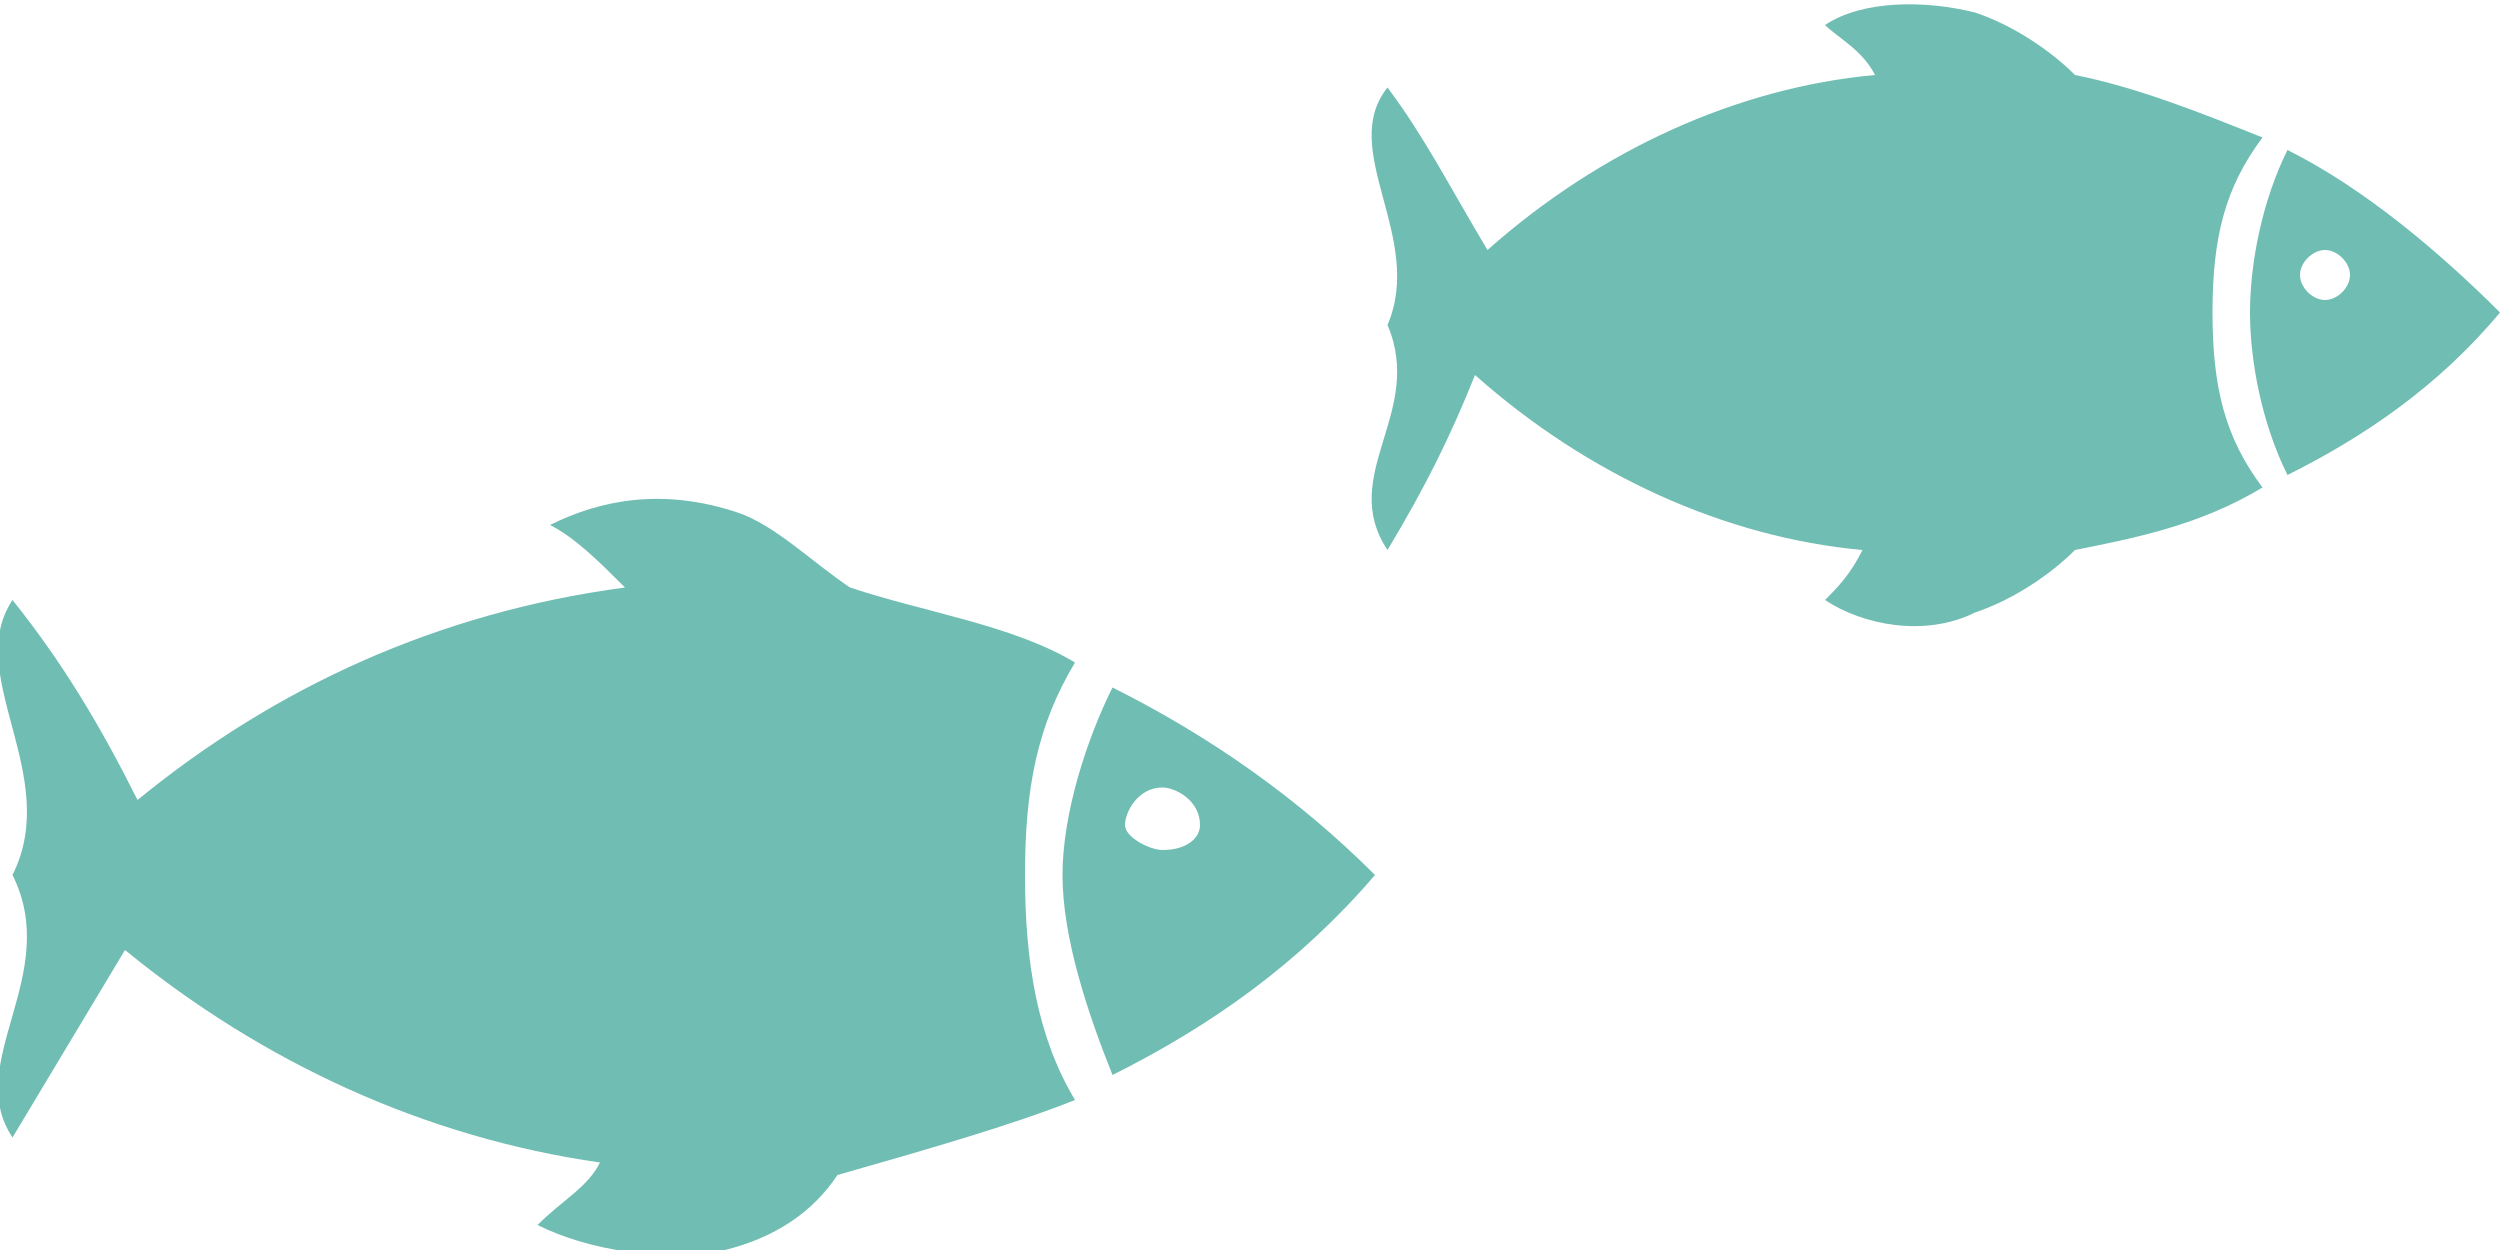
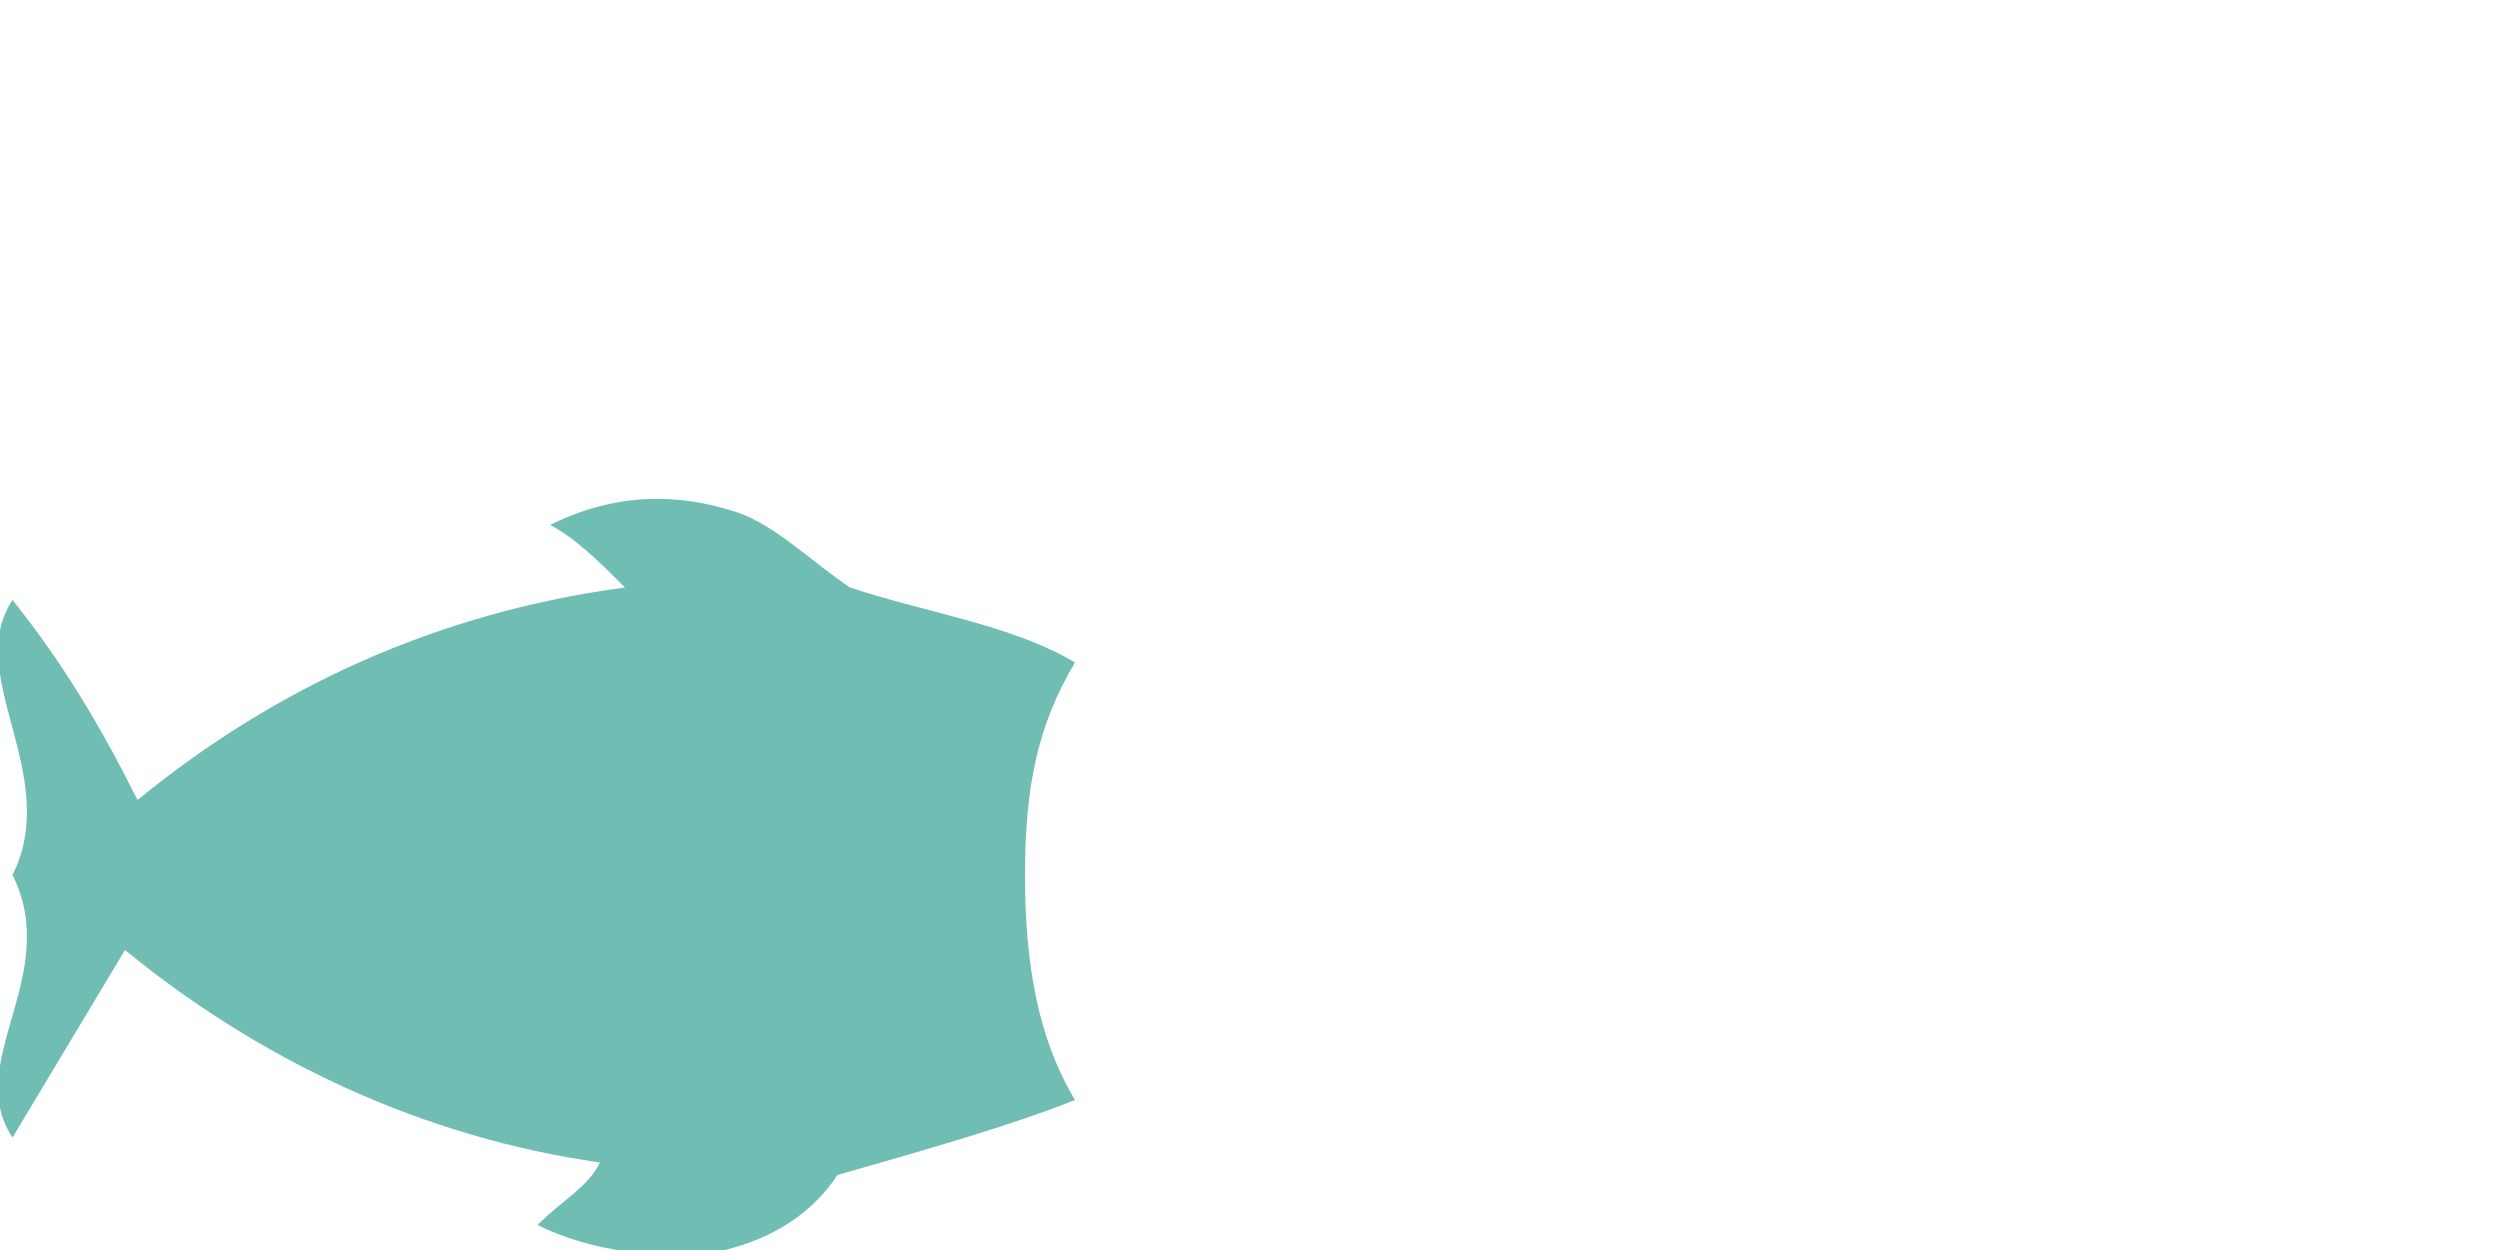
<svg xmlns="http://www.w3.org/2000/svg" version="1.1" id="Capa_1" x="0" y="0" viewBox="0 0 20 10" xml:space="preserve">
  <style>.st0{fill-rule:evenodd;clip-rule:evenodd;fill:#70bdb3}</style>
  <g id="ESP">
    <g id="IB_lluvia_acida" transform="translate(-48 -625)">
      <g id="fondos" transform="translate(-19 -10)">
        <g id="Agua" transform="translate(67 422)">
          <g id="peces-vivos" transform="translate(0 174)">
            <g id="peces" transform="translate(0 39)">
              <g transform="translate(11)" id="pez">
-                 <path id="Fill-1" class="st0" d="M7.1 1.1C6.6.9 6.1.7 5.6.6 5.4.4 5.1.2 4.8.1 4.4 0 3.9 0 3.6.2c.1.1.3.2.4.4C2.9.7 1.8 1.2.9 2 .6 1.5.4 1.1.1.7c-.4.5.3 1.2 0 1.9.3.7-.4 1.2 0 1.8.3-.5.5-.9.7-1.4.9.8 2 1.3 3.1 1.4-.1.2-.2.3-.3.4.3.2.8.3 1.2.1.3-.1.6-.3.8-.5.5-.1 1-.2 1.5-.5-.3-.4-.4-.8-.4-1.4s.1-1 .4-1.4" />
-                 <path id="Fill-4" class="st0" d="M7.6 2.4c-.1 0-.2-.1-.2-.2s.1-.2.2-.2.2.1.2.2-.1.2-.2.2m-.3-1.2c-.2.4-.3.9-.3 1.3s.1.9.3 1.3c.6-.3 1.2-.7 1.7-1.3-.5-.5-1.1-1-1.7-1.3" />
-               </g>
+                 </g>
              <g transform="translate(0 4)" id="pez_1_">
                <path id="Fill-1_1_" class="st0" d="M8.6 1.3C8.1 1 7.4.9 6.8.7 6.5.5 6.2.2 5.9.1 5.3-.1 4.8 0 4.4.2c.2.1.4.3.6.5-1.5.2-2.8.8-3.9 1.7C.8 1.8.5 1.3.1.8c-.4.6.4 1.4 0 2.2.4.8-.4 1.5 0 2.1L1 3.6c1.1.9 2.4 1.5 3.8 1.7-.1.2-.3.3-.5.5.4.2 1 .3 1.5.2.4-.1.7-.3.9-.6.7-.2 1.4-.4 1.9-.6-.3-.5-.4-1.1-.4-1.8s.1-1.2.4-1.7" />
-                 <path id="Fill-4_1_" class="st0" d="M9.3 2.8c-.1 0-.3-.1-.3-.2s.1-.3.3-.3c.1 0 .3.1.3.3 0 .1-.1.2-.3.2m-.4-1.3c-.2.4-.4 1-.4 1.5s.2 1.1.4 1.6c.8-.4 1.5-.9 2.1-1.6-.6-.6-1.3-1.1-2.1-1.5" />
              </g>
            </g>
          </g>
        </g>
      </g>
    </g>
  </g>
</svg>